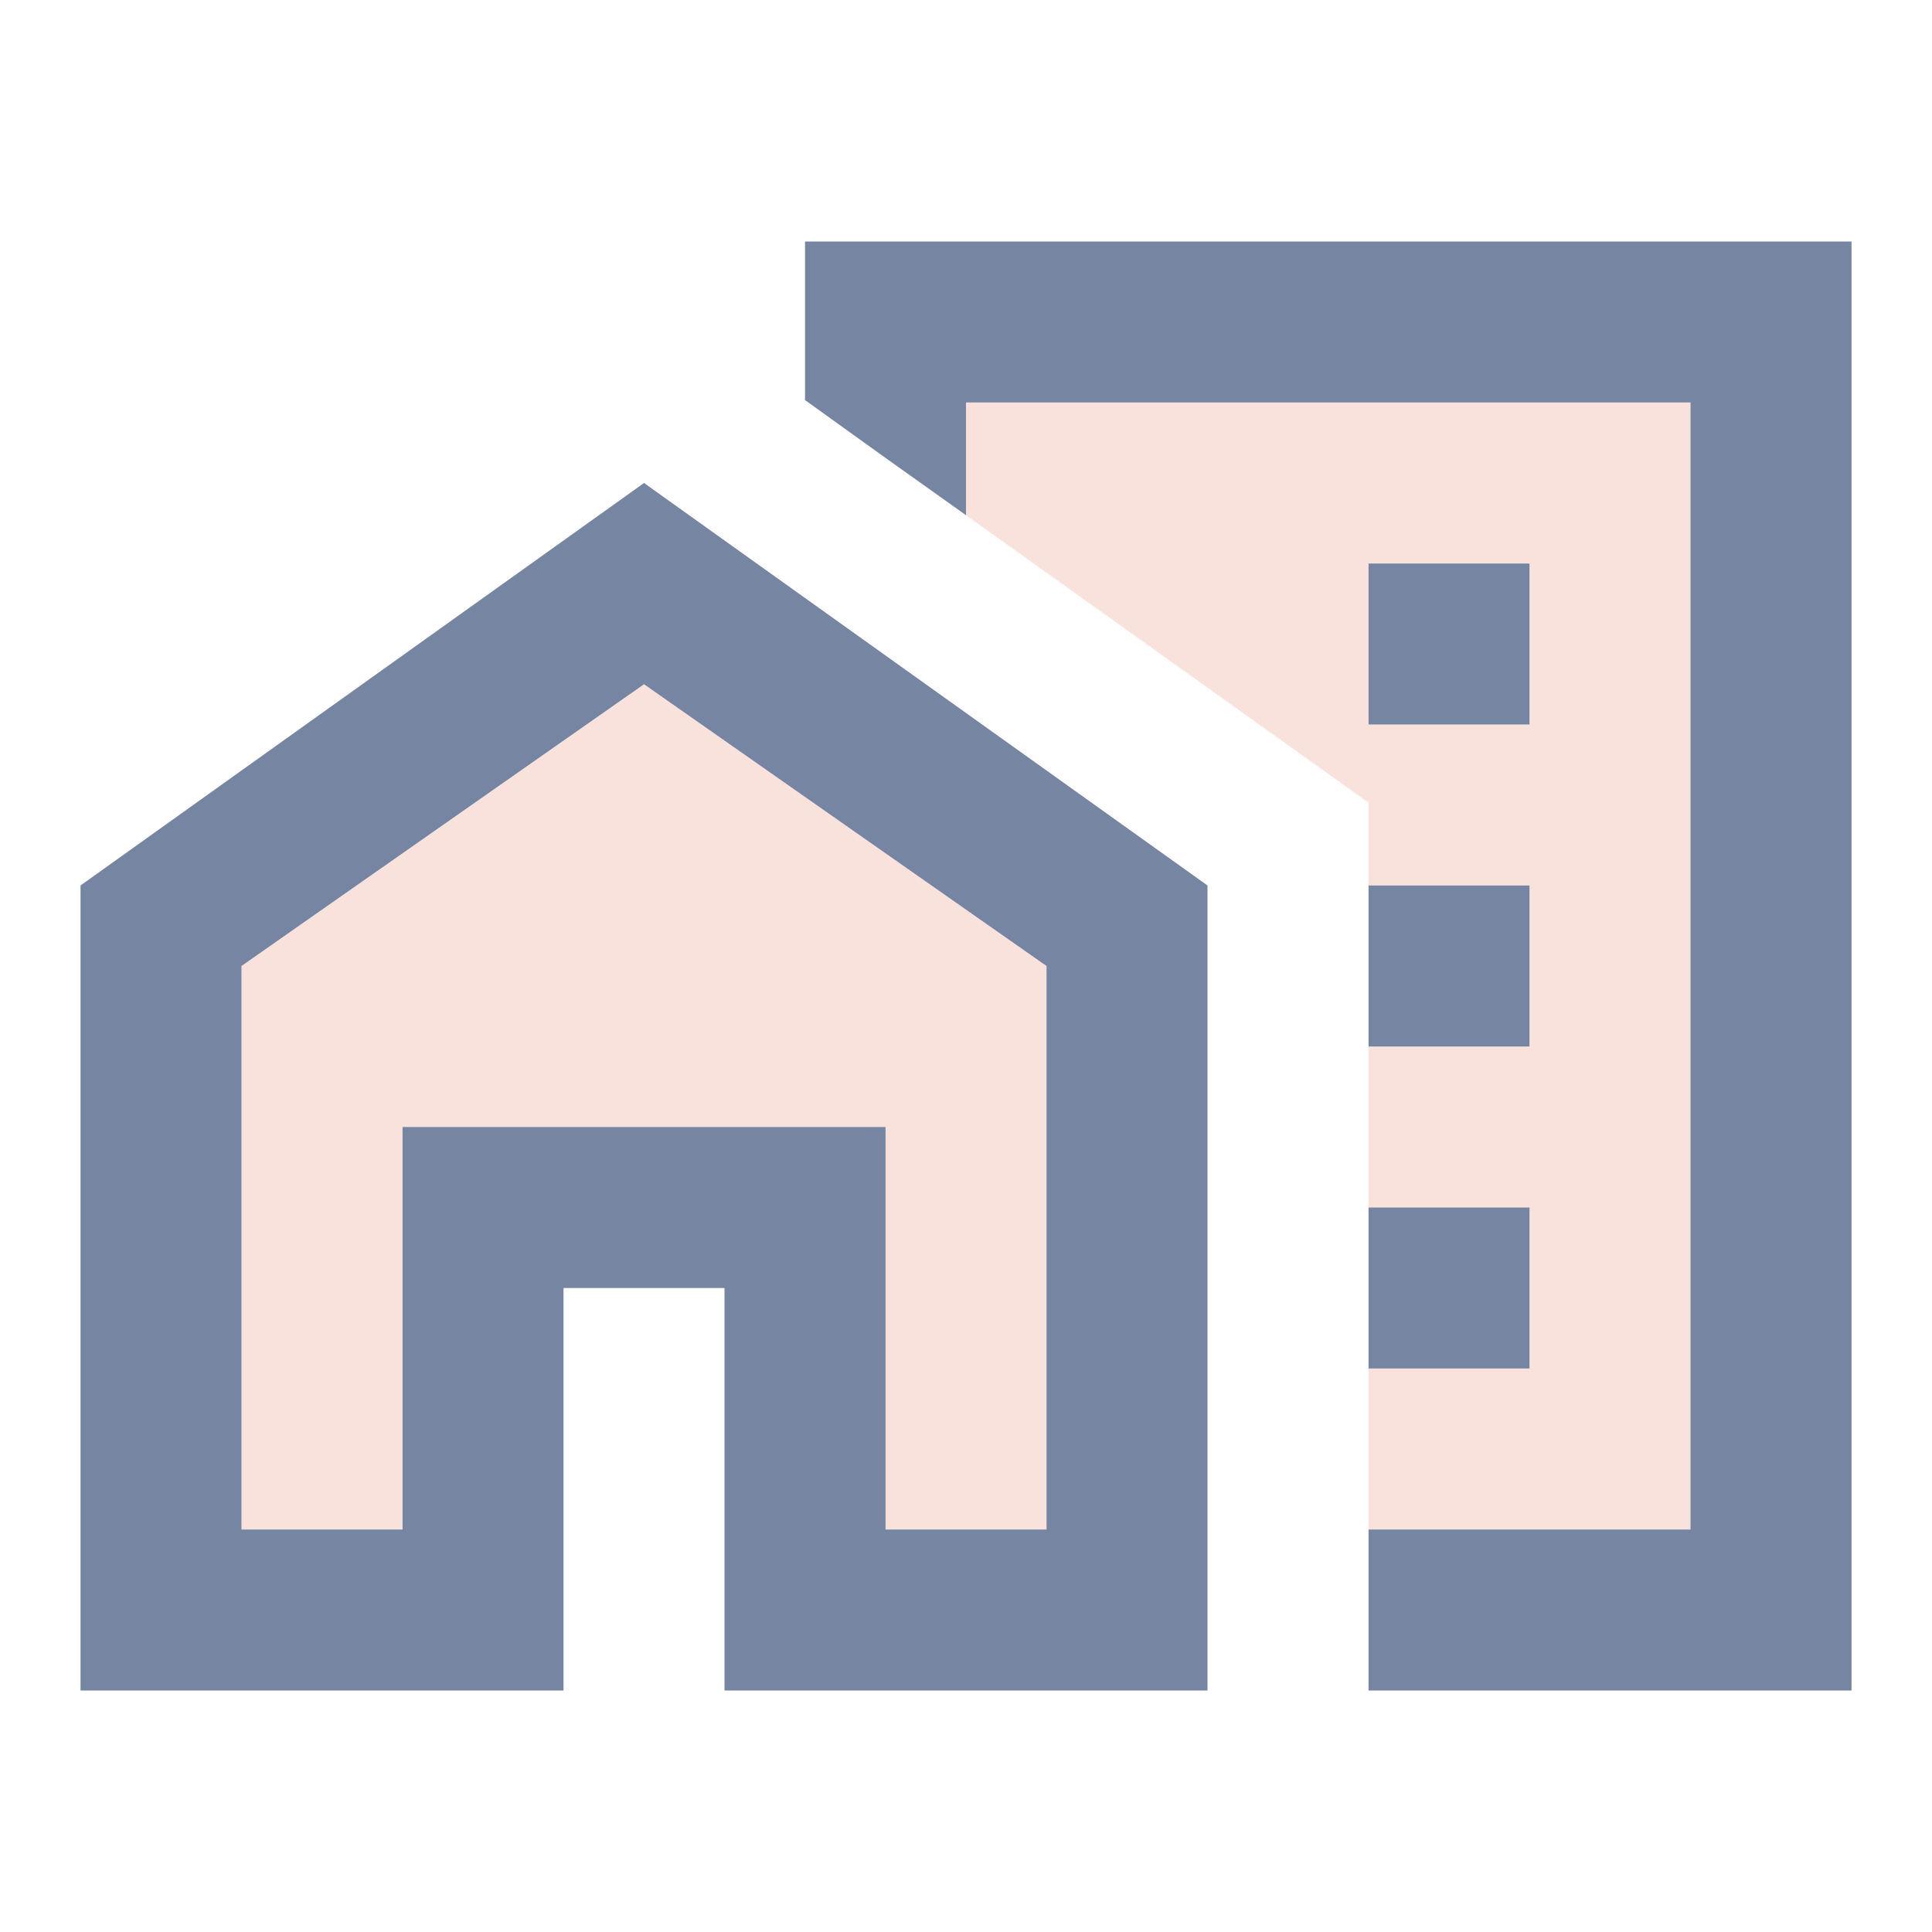
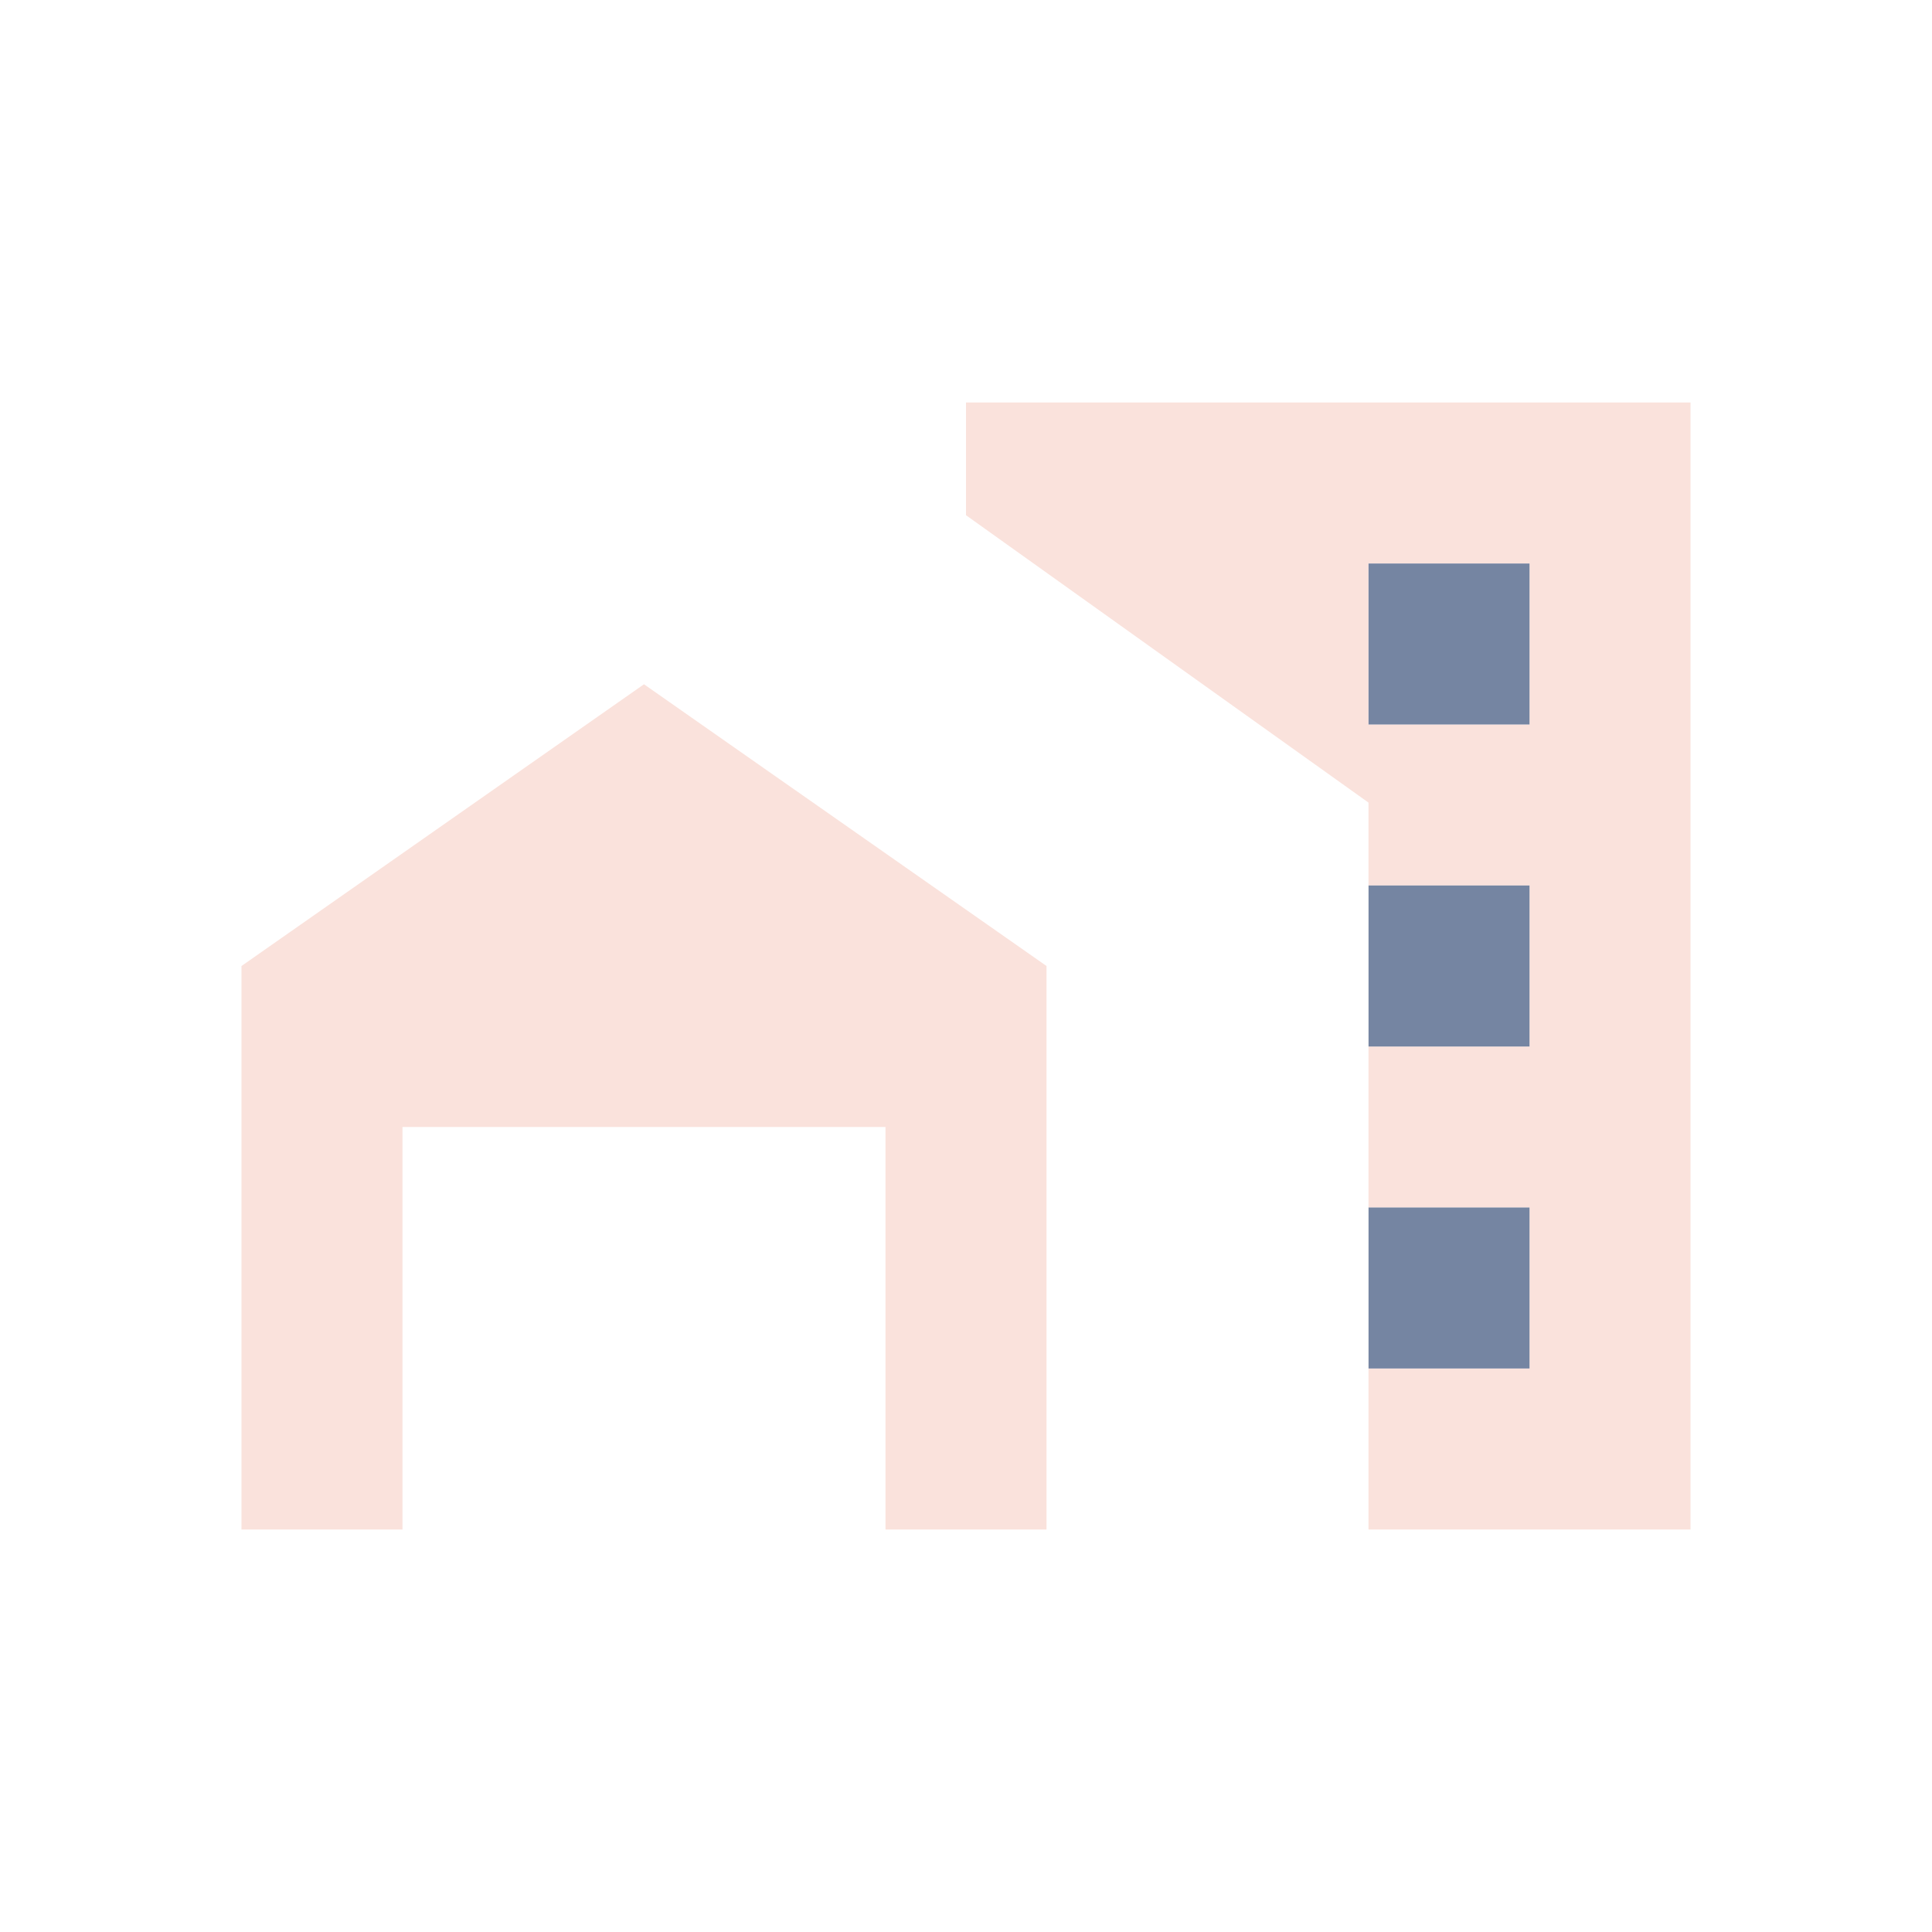
<svg xmlns="http://www.w3.org/2000/svg" width="40" height="40" viewBox="0 0 40 40" fill="none">
  <path d="M28.333 18.333H31.667V21.667H28.333V25H31.667V28.333H28.333V31.667H35V8.333H20V10.667L28.333 16.617V18.333ZM28.333 11.667H31.667V15H28.333V11.667Z" fill="#FAE2DC" />
-   <path d="M16.667 5V8.283L18.267 9.433L20 10.667V8.333H35V31.667H28.334V35H38.334V5H16.667Z" fill="#7585A2" />
  <path d="M5 20V31.667H8.333V23.333H18.333V31.667H21.667V20L13.333 14.167L5 20Z" fill="#FAE2DC" />
  <path d="M31.667 11.667H28.334V15H31.667V11.667Z" fill="#7585A2" />
  <path d="M31.667 18.333H28.334V21.667H31.667V18.333Z" fill="#7585A2" />
  <path d="M31.667 25H28.334V28.333H31.667V25Z" fill="#7585A2" />
-   <path d="M1.667 18.333V35H11.667V26.667H15V35H25V18.333L13.334 10L1.667 18.333ZM21.667 31.667H18.334V23.333H8.334V31.667H5V20L13.334 14.167L21.667 20V31.667Z" fill="#7585A2" />
</svg>